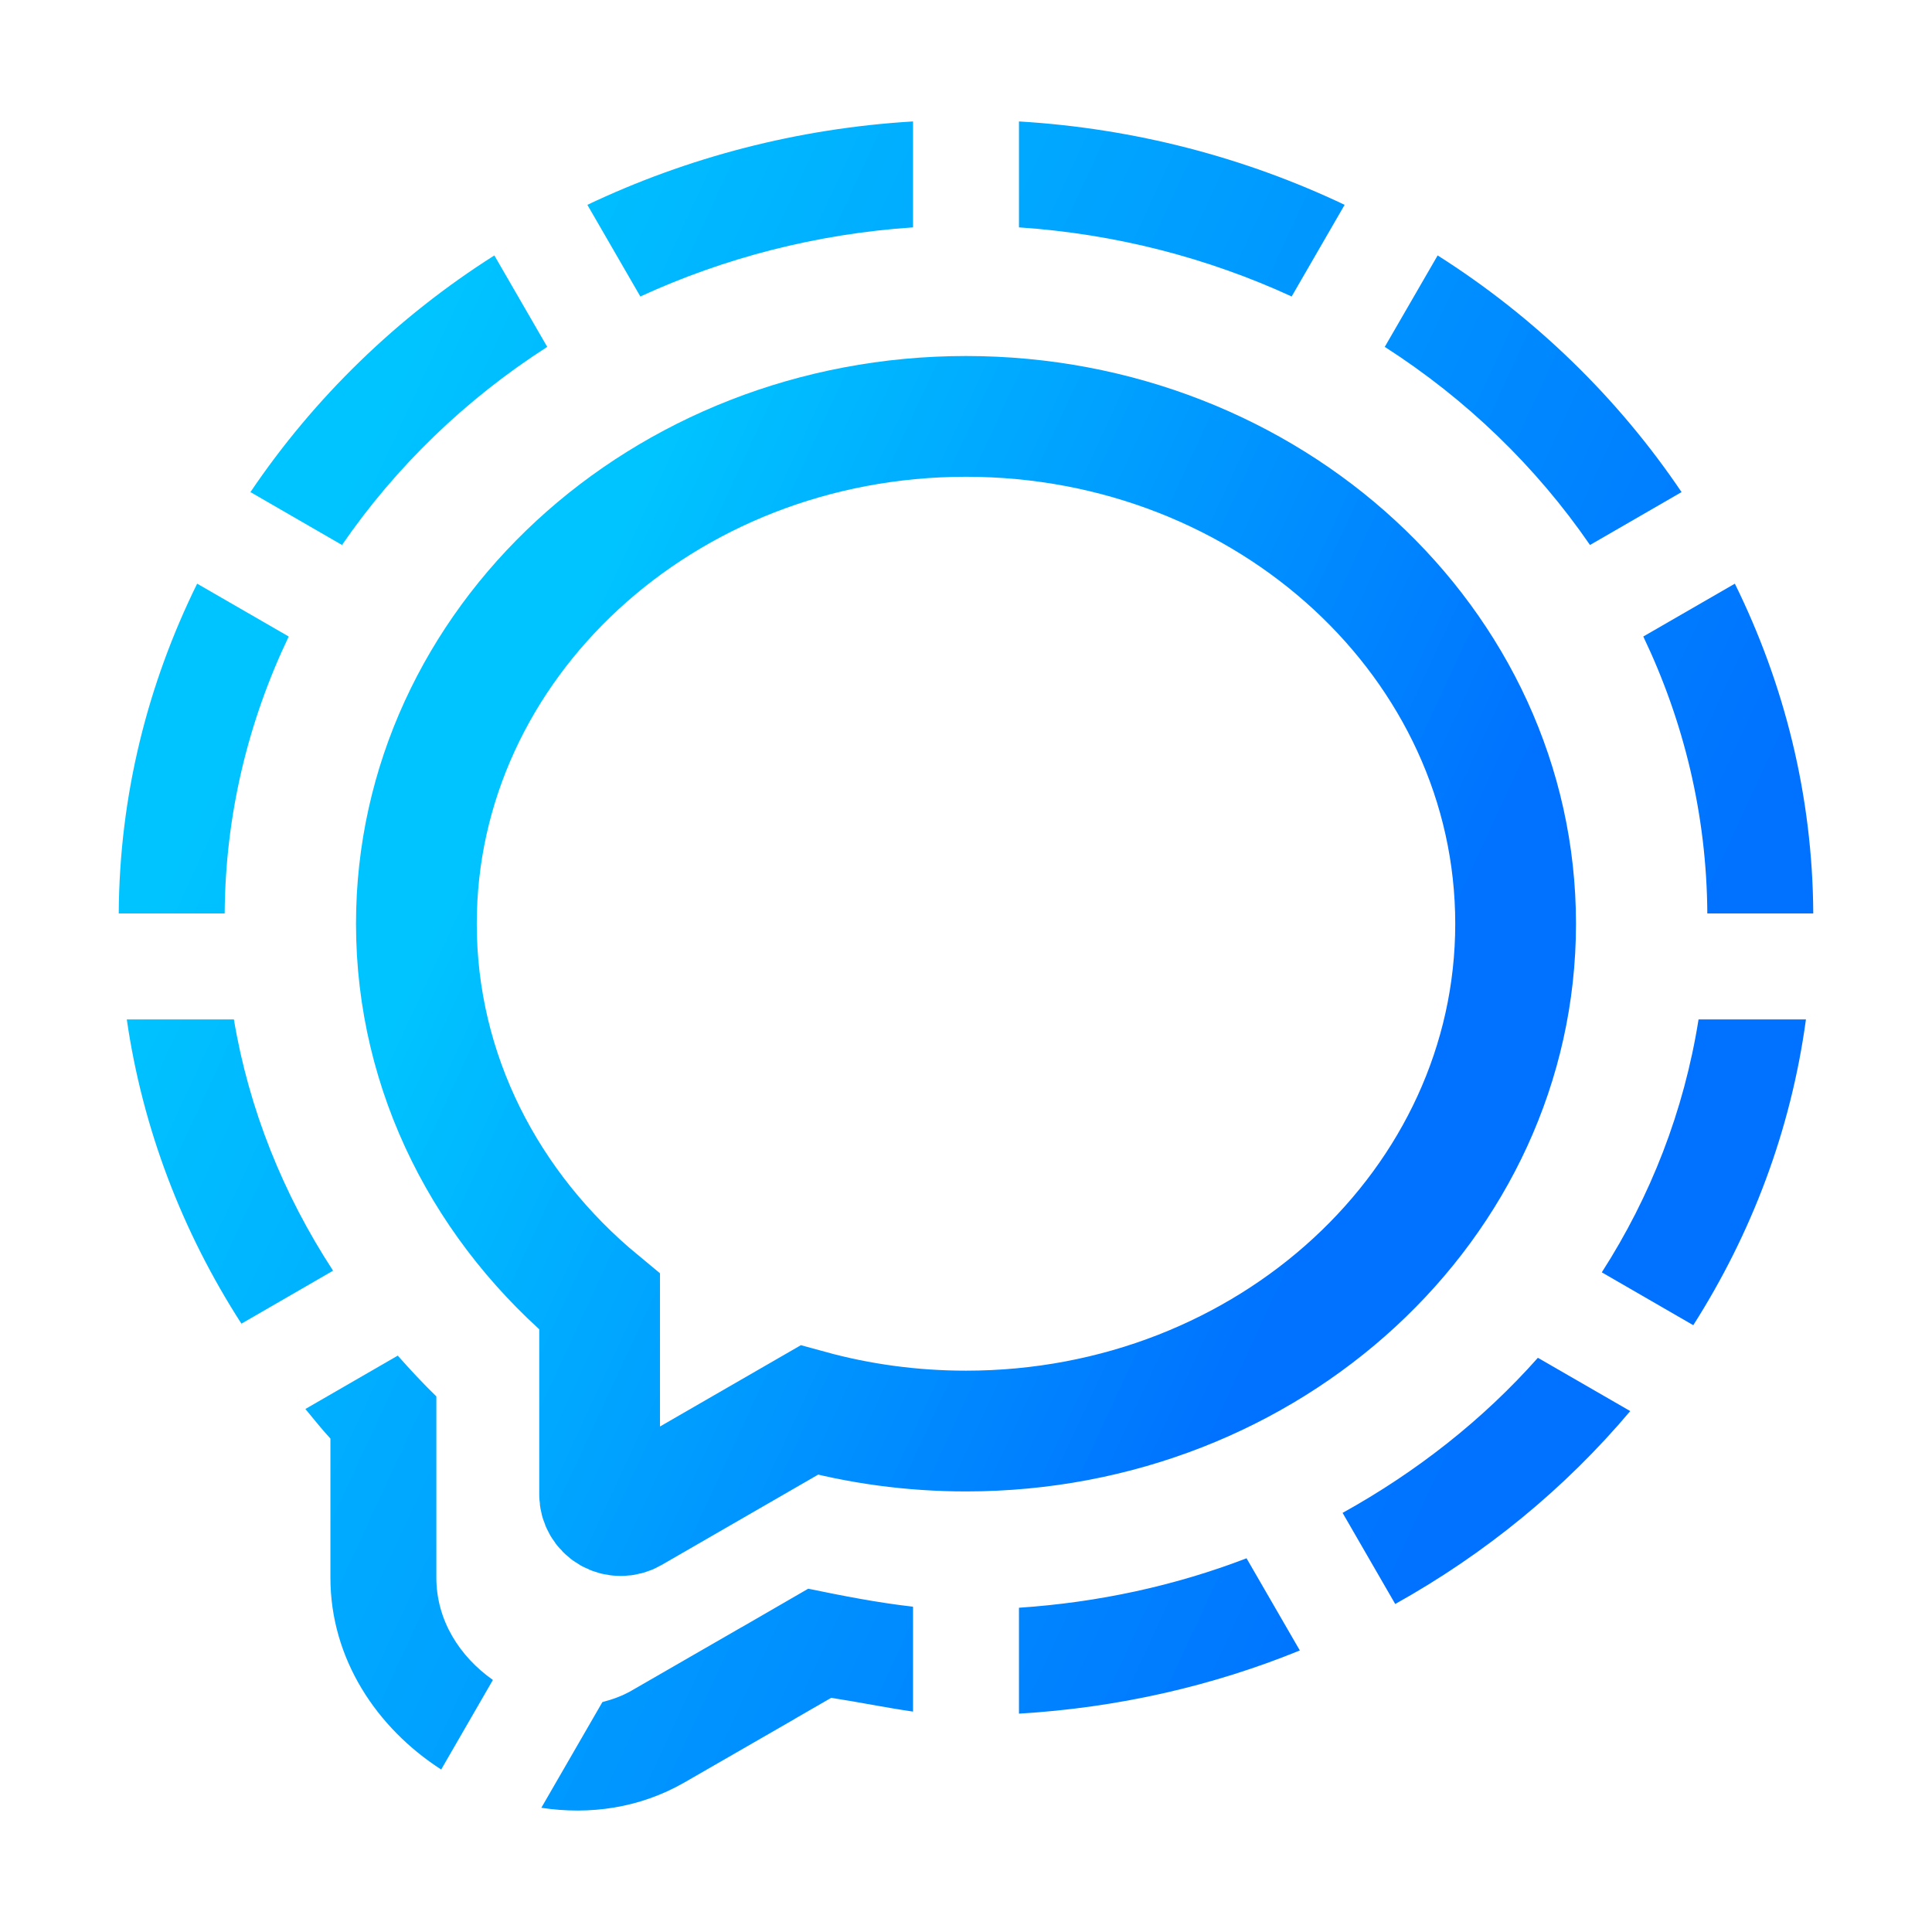
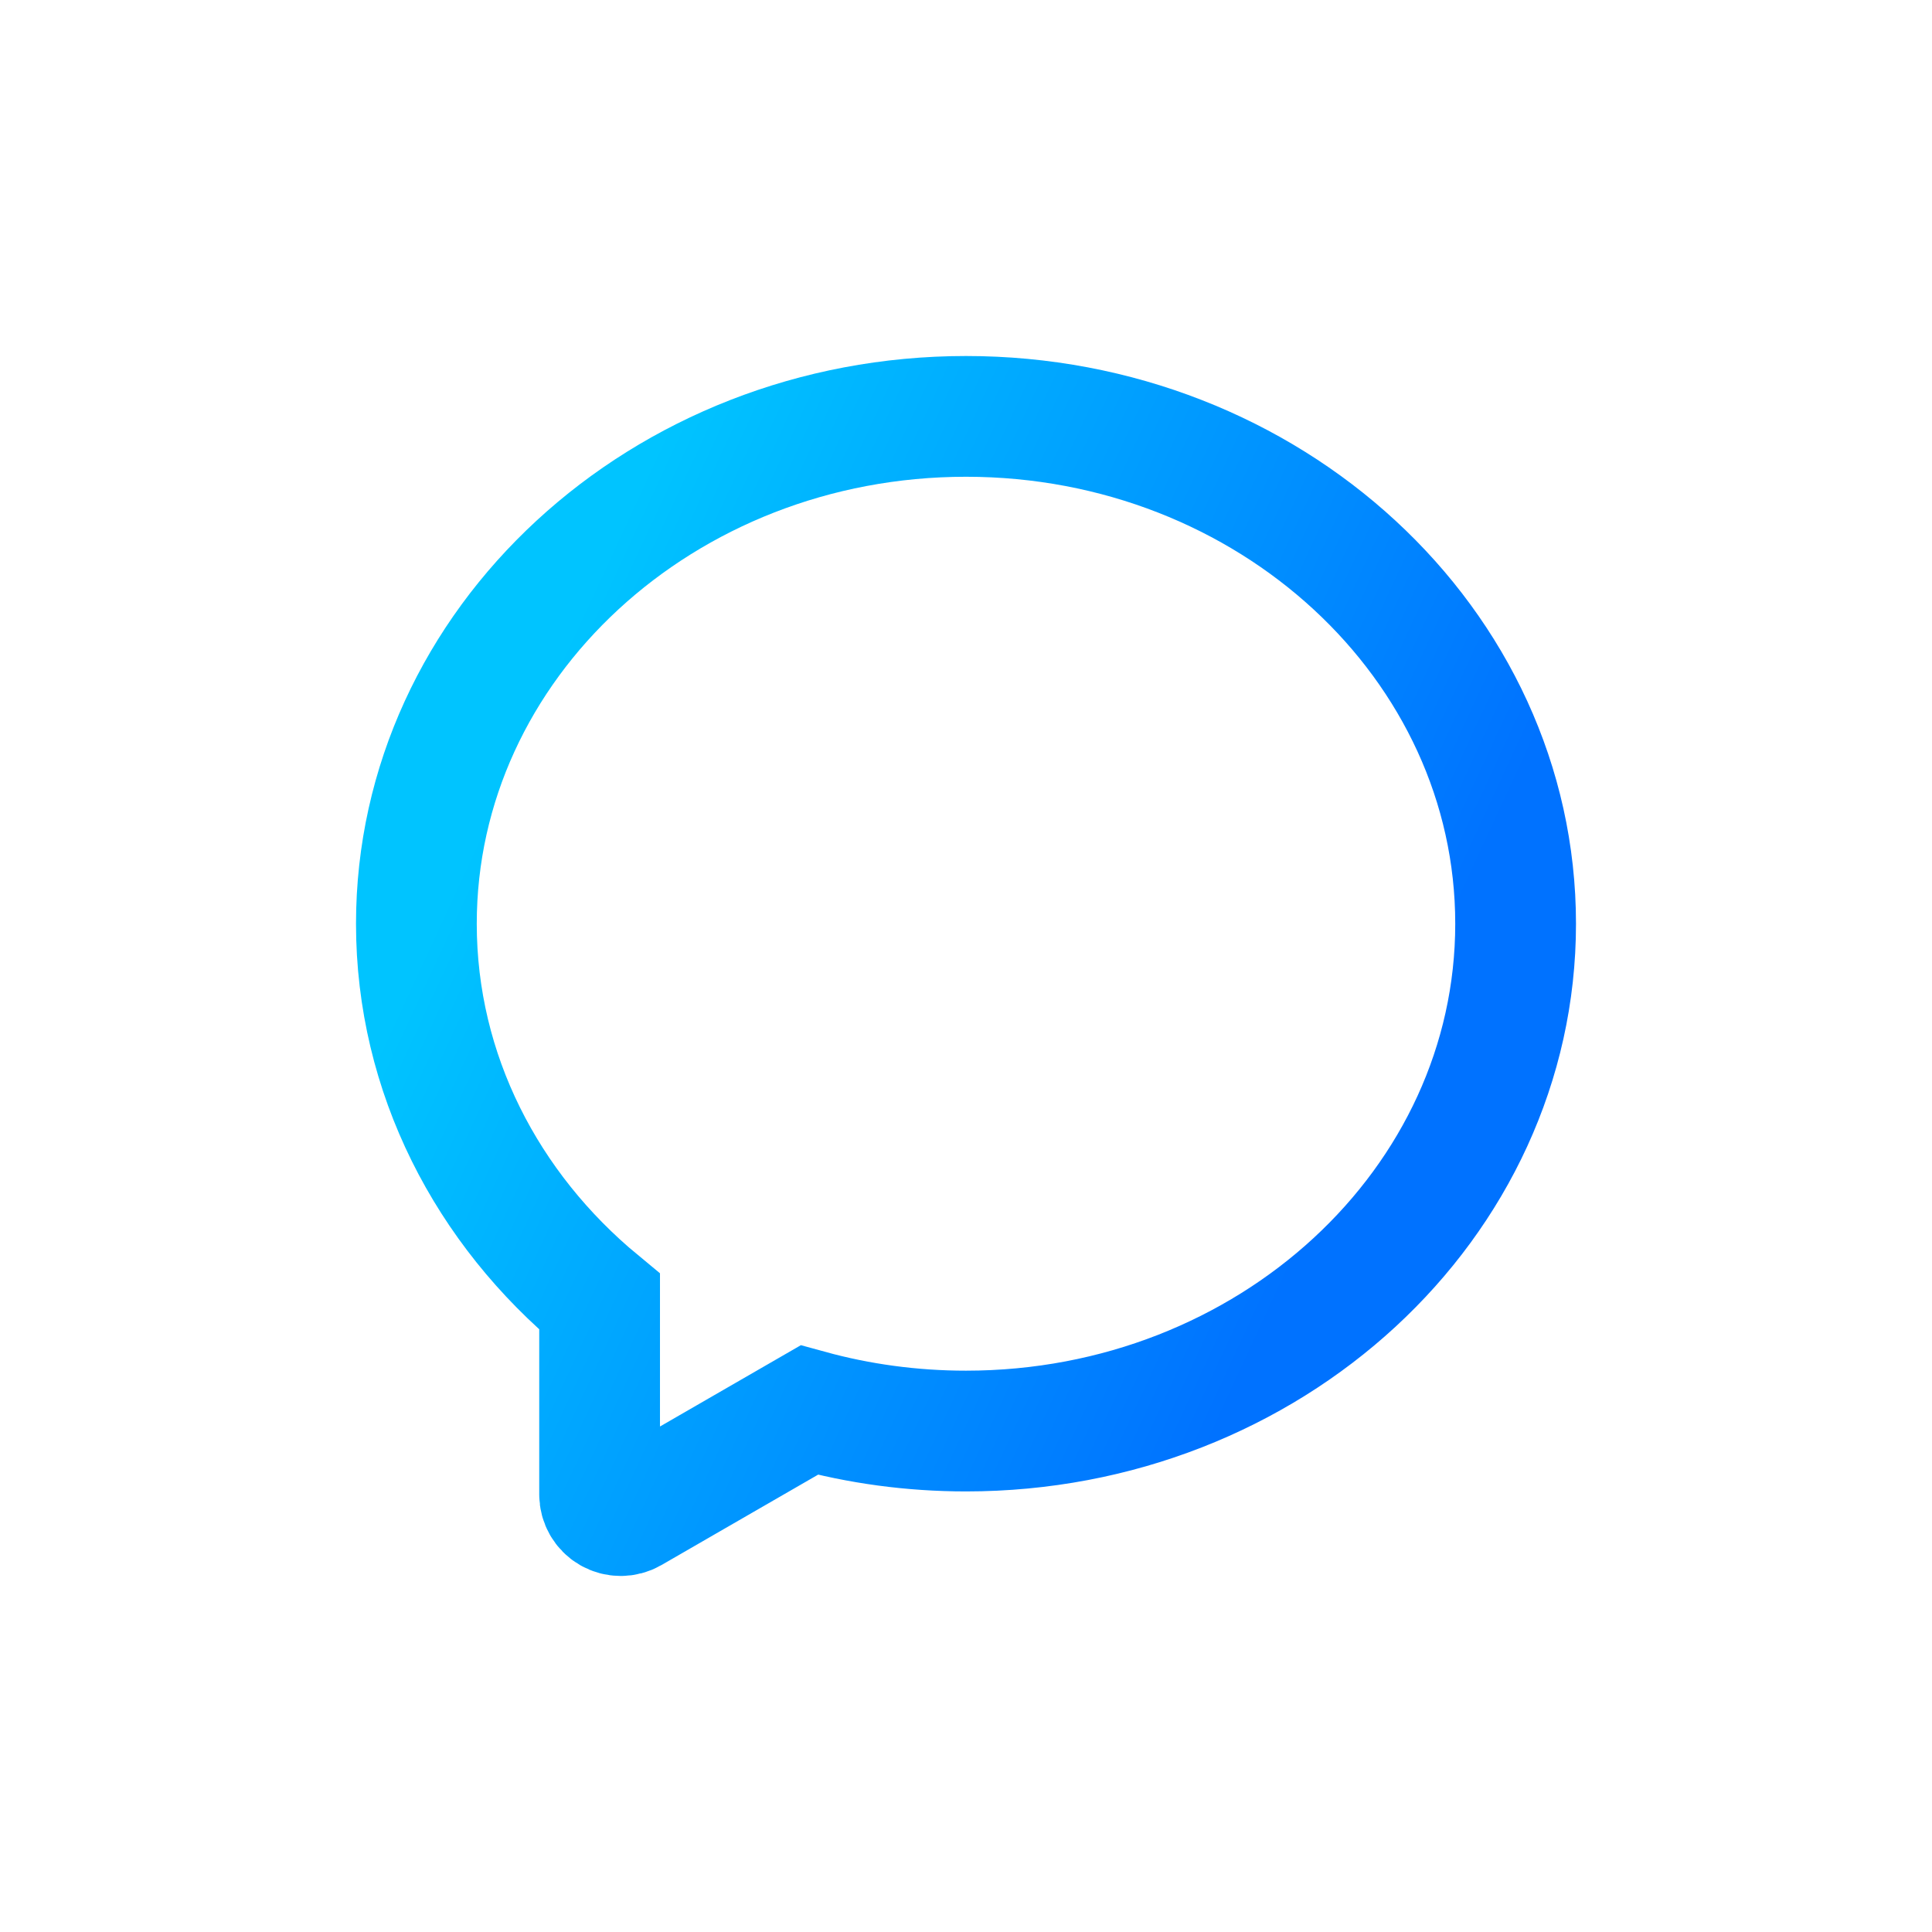
<svg xmlns="http://www.w3.org/2000/svg" style="isolation:isolate" viewBox="0 0 48 48" width="48pt" height="48pt">
  <linearGradient id="_lgradient_1" x1="0" y1="0.5" x2="0.907" y2="0.92">
    <stop offset="0%" stop-opacity="1" style="stop-color:rgb(0,196,255)" />
    <stop offset="83.888%" stop-opacity="1" style="stop-color:rgb(0,114,255)" />
  </linearGradient>
  <path d=" M 20.105 35.033 C 21.339 35.372 22.647 35.554 24 35.554 C 31.536 35.554 37.655 29.906 37.655 22.95 C 37.655 15.993 31.536 10.345 24 10.345 C 16.464 10.345 10.345 15.993 10.345 22.95 C 10.345 26.679 12.104 30.033 14.897 32.341 L 14.897 34.4 L 14.897 37.129 C 14.897 37.317 14.997 37.49 15.159 37.584 C 15.322 37.678 15.522 37.678 15.685 37.584 L 18.048 36.22 L 20.105 35.033 Z " fill-rule="evenodd" fill="none" vector-effect="non-scaling-stroke" stroke-width="3" stroke="url(#_lgradient_1)" stroke-linejoin="miter" stroke-linecap="butt" stroke-miterlimit="4" />
  <linearGradient id="_lgradient_2" x1="0" y1="0.5" x2="0.907" y2="0.92" gradientTransform="matrix(42.1,0,0,41.965,2.95,3.017)" gradientUnits="userSpaceOnUse">
    <stop offset="0%" stop-opacity="1" style="stop-color:rgb(0,196,255)" />
    <stop offset="83.888%" stop-opacity="1" style="stop-color:rgb(0,114,255)" />
  </linearGradient>
-   <path d=" M 22.684 3.017 C 19.812 3.189 17.073 3.911 14.593 5.089 L 15.909 7.366 C 17.989 6.41 20.275 5.811 22.684 5.649 L 22.684 3.017 Z  M 25.316 3.017 L 25.316 5.649 C 27.725 5.811 30.011 6.41 32.091 7.366 L 33.407 5.089 C 30.927 3.911 28.188 3.189 25.316 3.017 Z  M 12.282 6.346 C 9.861 7.881 7.799 9.89 6.222 12.226 L 8.497 13.54 C 9.834 11.596 11.566 9.92 13.596 8.618 L 12.282 6.346 Z  M 35.718 6.346 L 34.404 8.618 C 36.433 9.92 38.167 11.597 39.503 13.54 L 41.778 12.226 C 40.201 9.89 38.139 7.881 35.718 6.346 Z  M 4.898 14.501 C 3.674 16.986 2.966 19.75 2.95 22.695 L 5.582 22.695 C 5.597 20.236 6.169 17.915 7.173 15.814 L 4.898 14.501 Z  M 43.102 14.501 L 40.827 15.814 C 41.831 17.915 42.403 20.236 42.418 22.695 L 45.05 22.695 C 45.034 19.75 44.326 16.986 43.102 14.501 Z  M 3.15 25.327 C 3.541 28.027 4.521 30.593 5.998 32.886 L 8.275 31.57 C 7.032 29.666 6.184 27.554 5.811 25.327 L 3.15 25.327 Z  M 42.2 25.327 C 41.839 27.603 41.009 29.725 39.796 31.611 L 42.069 32.924 C 43.513 30.655 44.493 28.091 44.868 25.327 L 42.2 25.327 Z  M 9.882 33.68 L 7.587 35.006 C 7.793 35.252 7.99 35.504 8.209 35.741 L 8.209 36.039 L 8.209 39.193 C 8.208 41.214 9.361 42.933 10.961 43.963 L 12.246 41.738 C 11.428 41.162 10.84 40.263 10.841 39.193 L 10.841 36.039 L 10.841 34.693 C 10.504 34.368 10.19 34.026 9.882 33.68 Z  M 38.208 33.734 C 36.846 35.271 35.196 36.567 33.356 37.587 L 34.664 39.851 C 36.903 38.602 38.884 36.98 40.503 35.058 L 38.208 33.734 Z  M 30.97 38.715 C 29.2 39.395 27.297 39.811 25.316 39.944 L 25.316 42.575 C 27.763 42.429 30.117 41.893 32.294 41.005 L 30.97 38.715 Z  M 20.08 39.471 L 18.433 40.424 C 18.432 40.424 18.431 40.424 18.43 40.424 L 15.696 42 C 15.695 42.001 15.694 42.001 15.693 42.002 C 15.459 42.137 15.214 42.223 14.966 42.288 L 13.449 44.914 C 14.643 45.096 15.887 44.926 17.004 44.285 C 17.006 44.284 17.007 44.283 17.009 44.282 L 19.744 42.707 C 19.746 42.705 19.749 42.703 19.751 42.701 L 20.651 42.182 C 21.33 42.287 22.005 42.426 22.684 42.524 L 22.684 39.918 C 21.81 39.819 20.943 39.649 20.08 39.471 Z " fill="url(#_lgradient_2)" />
</svg>